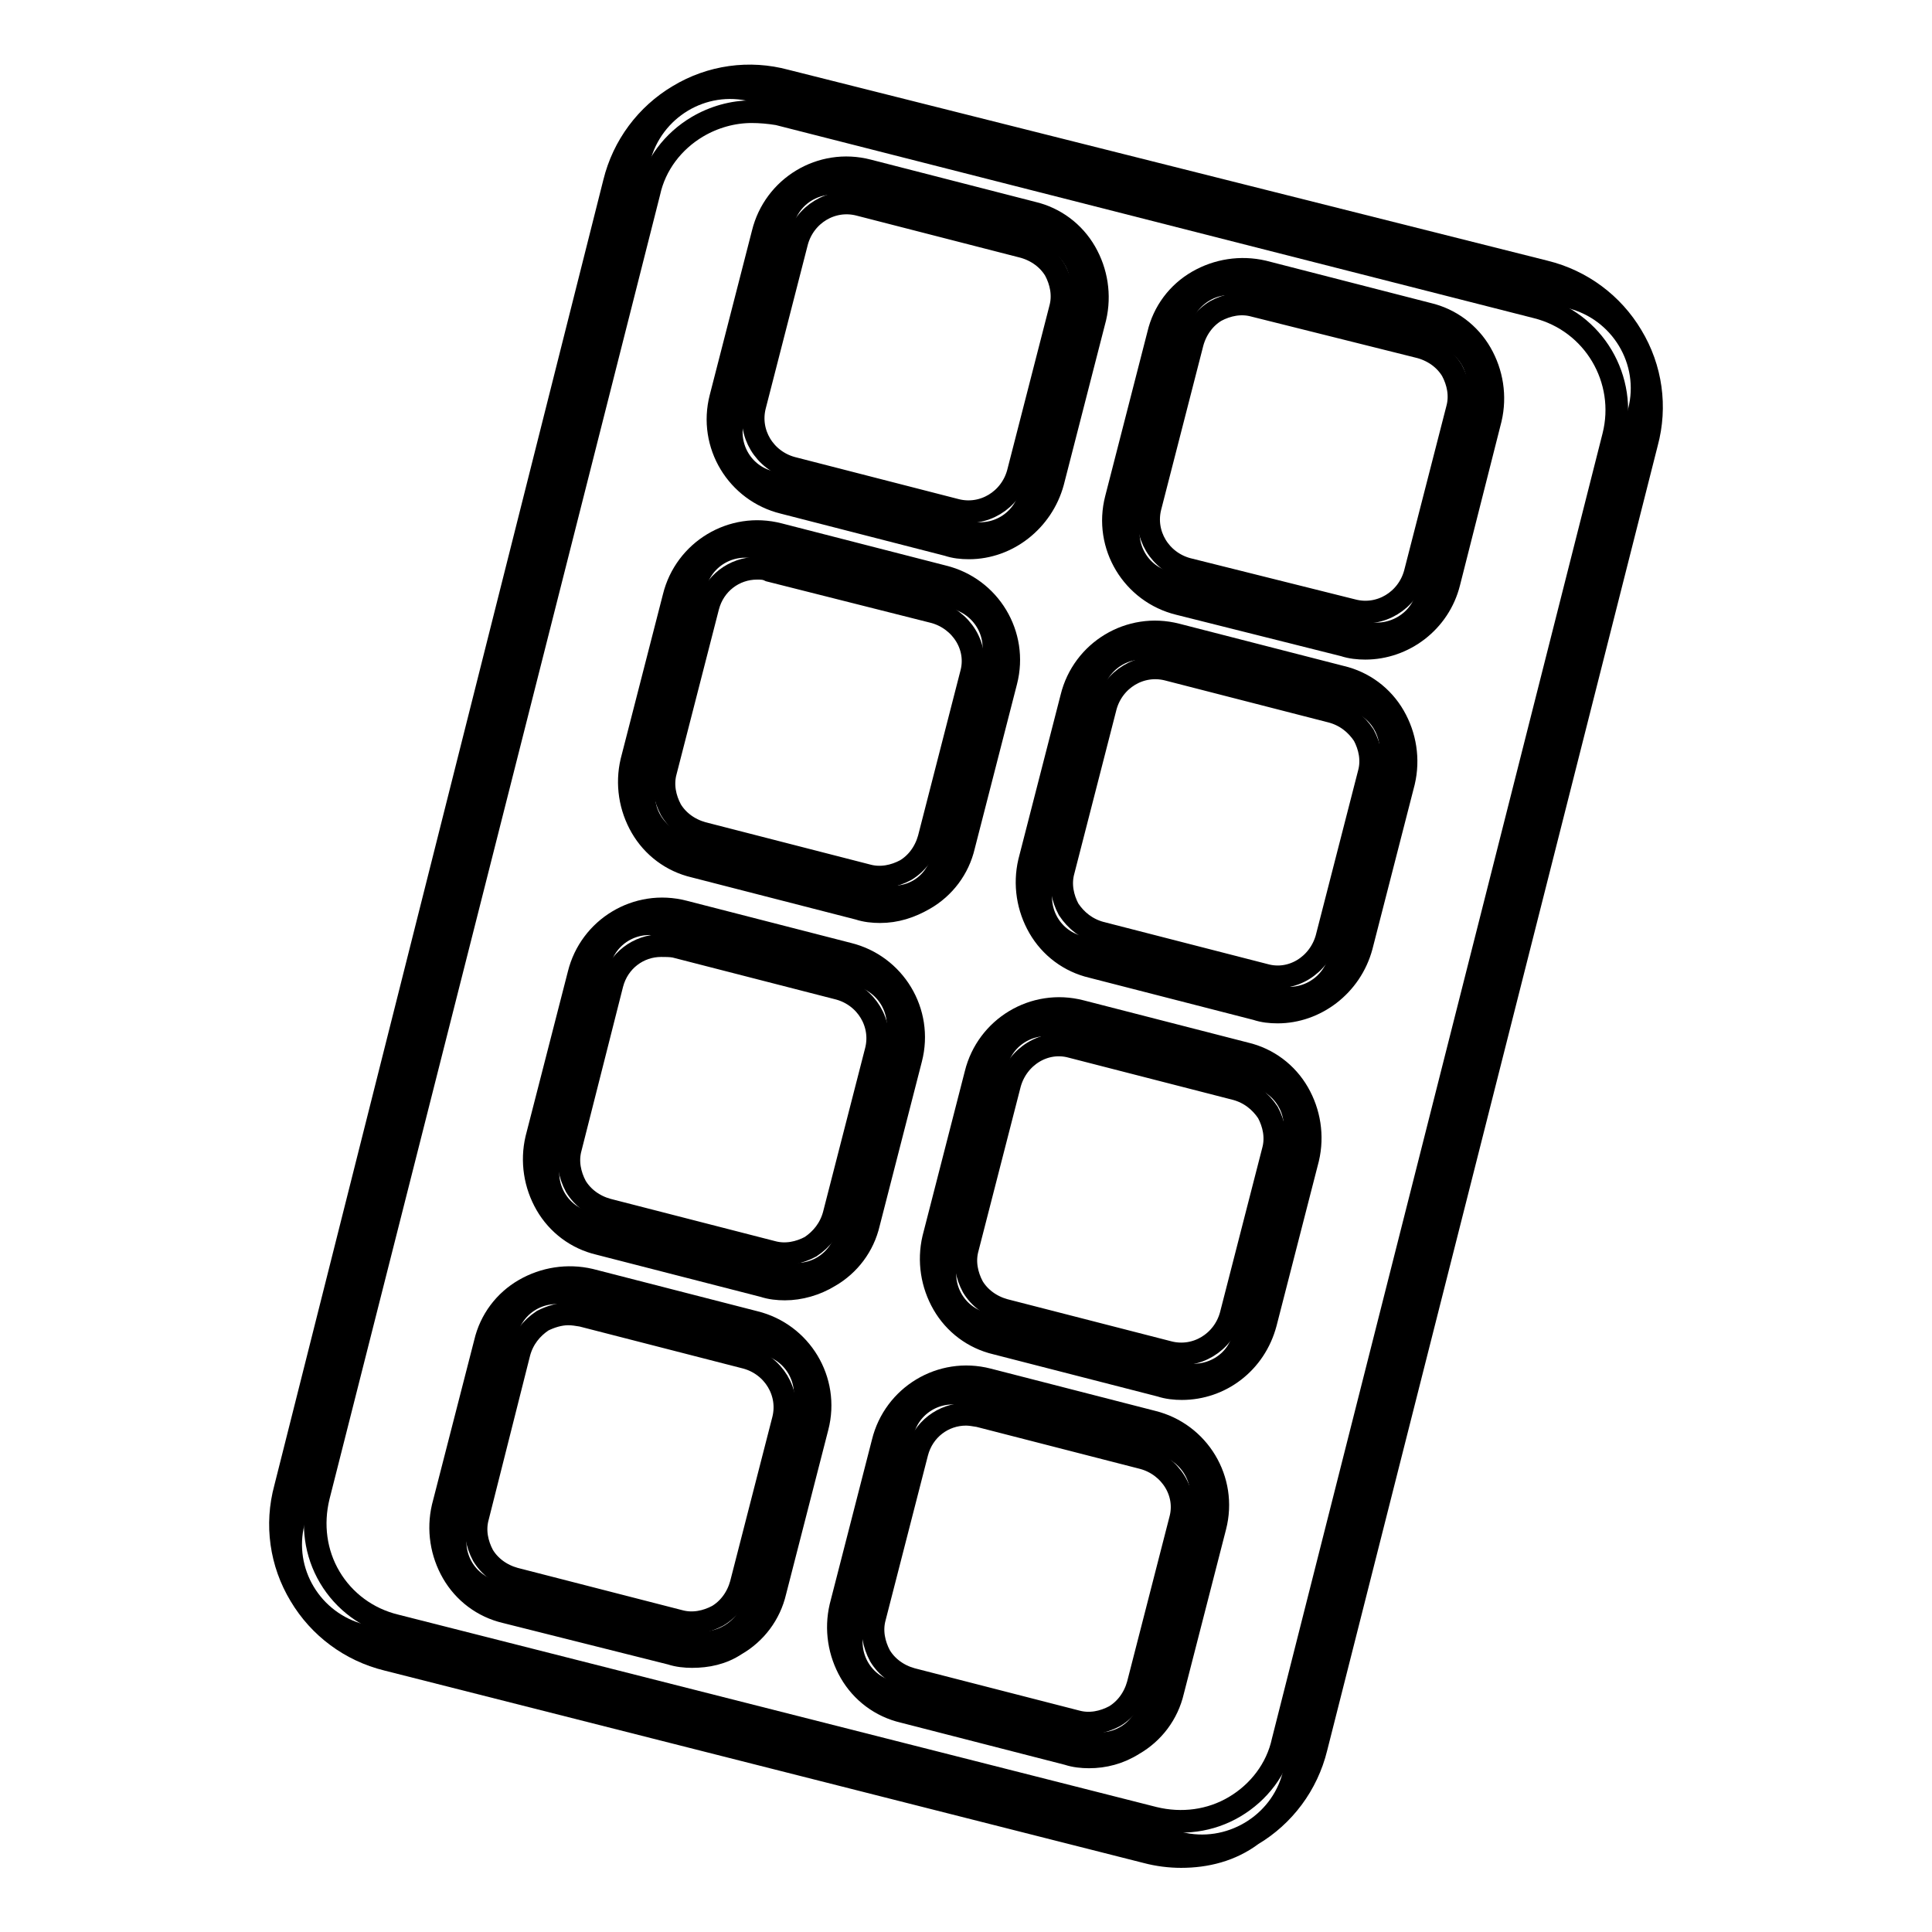
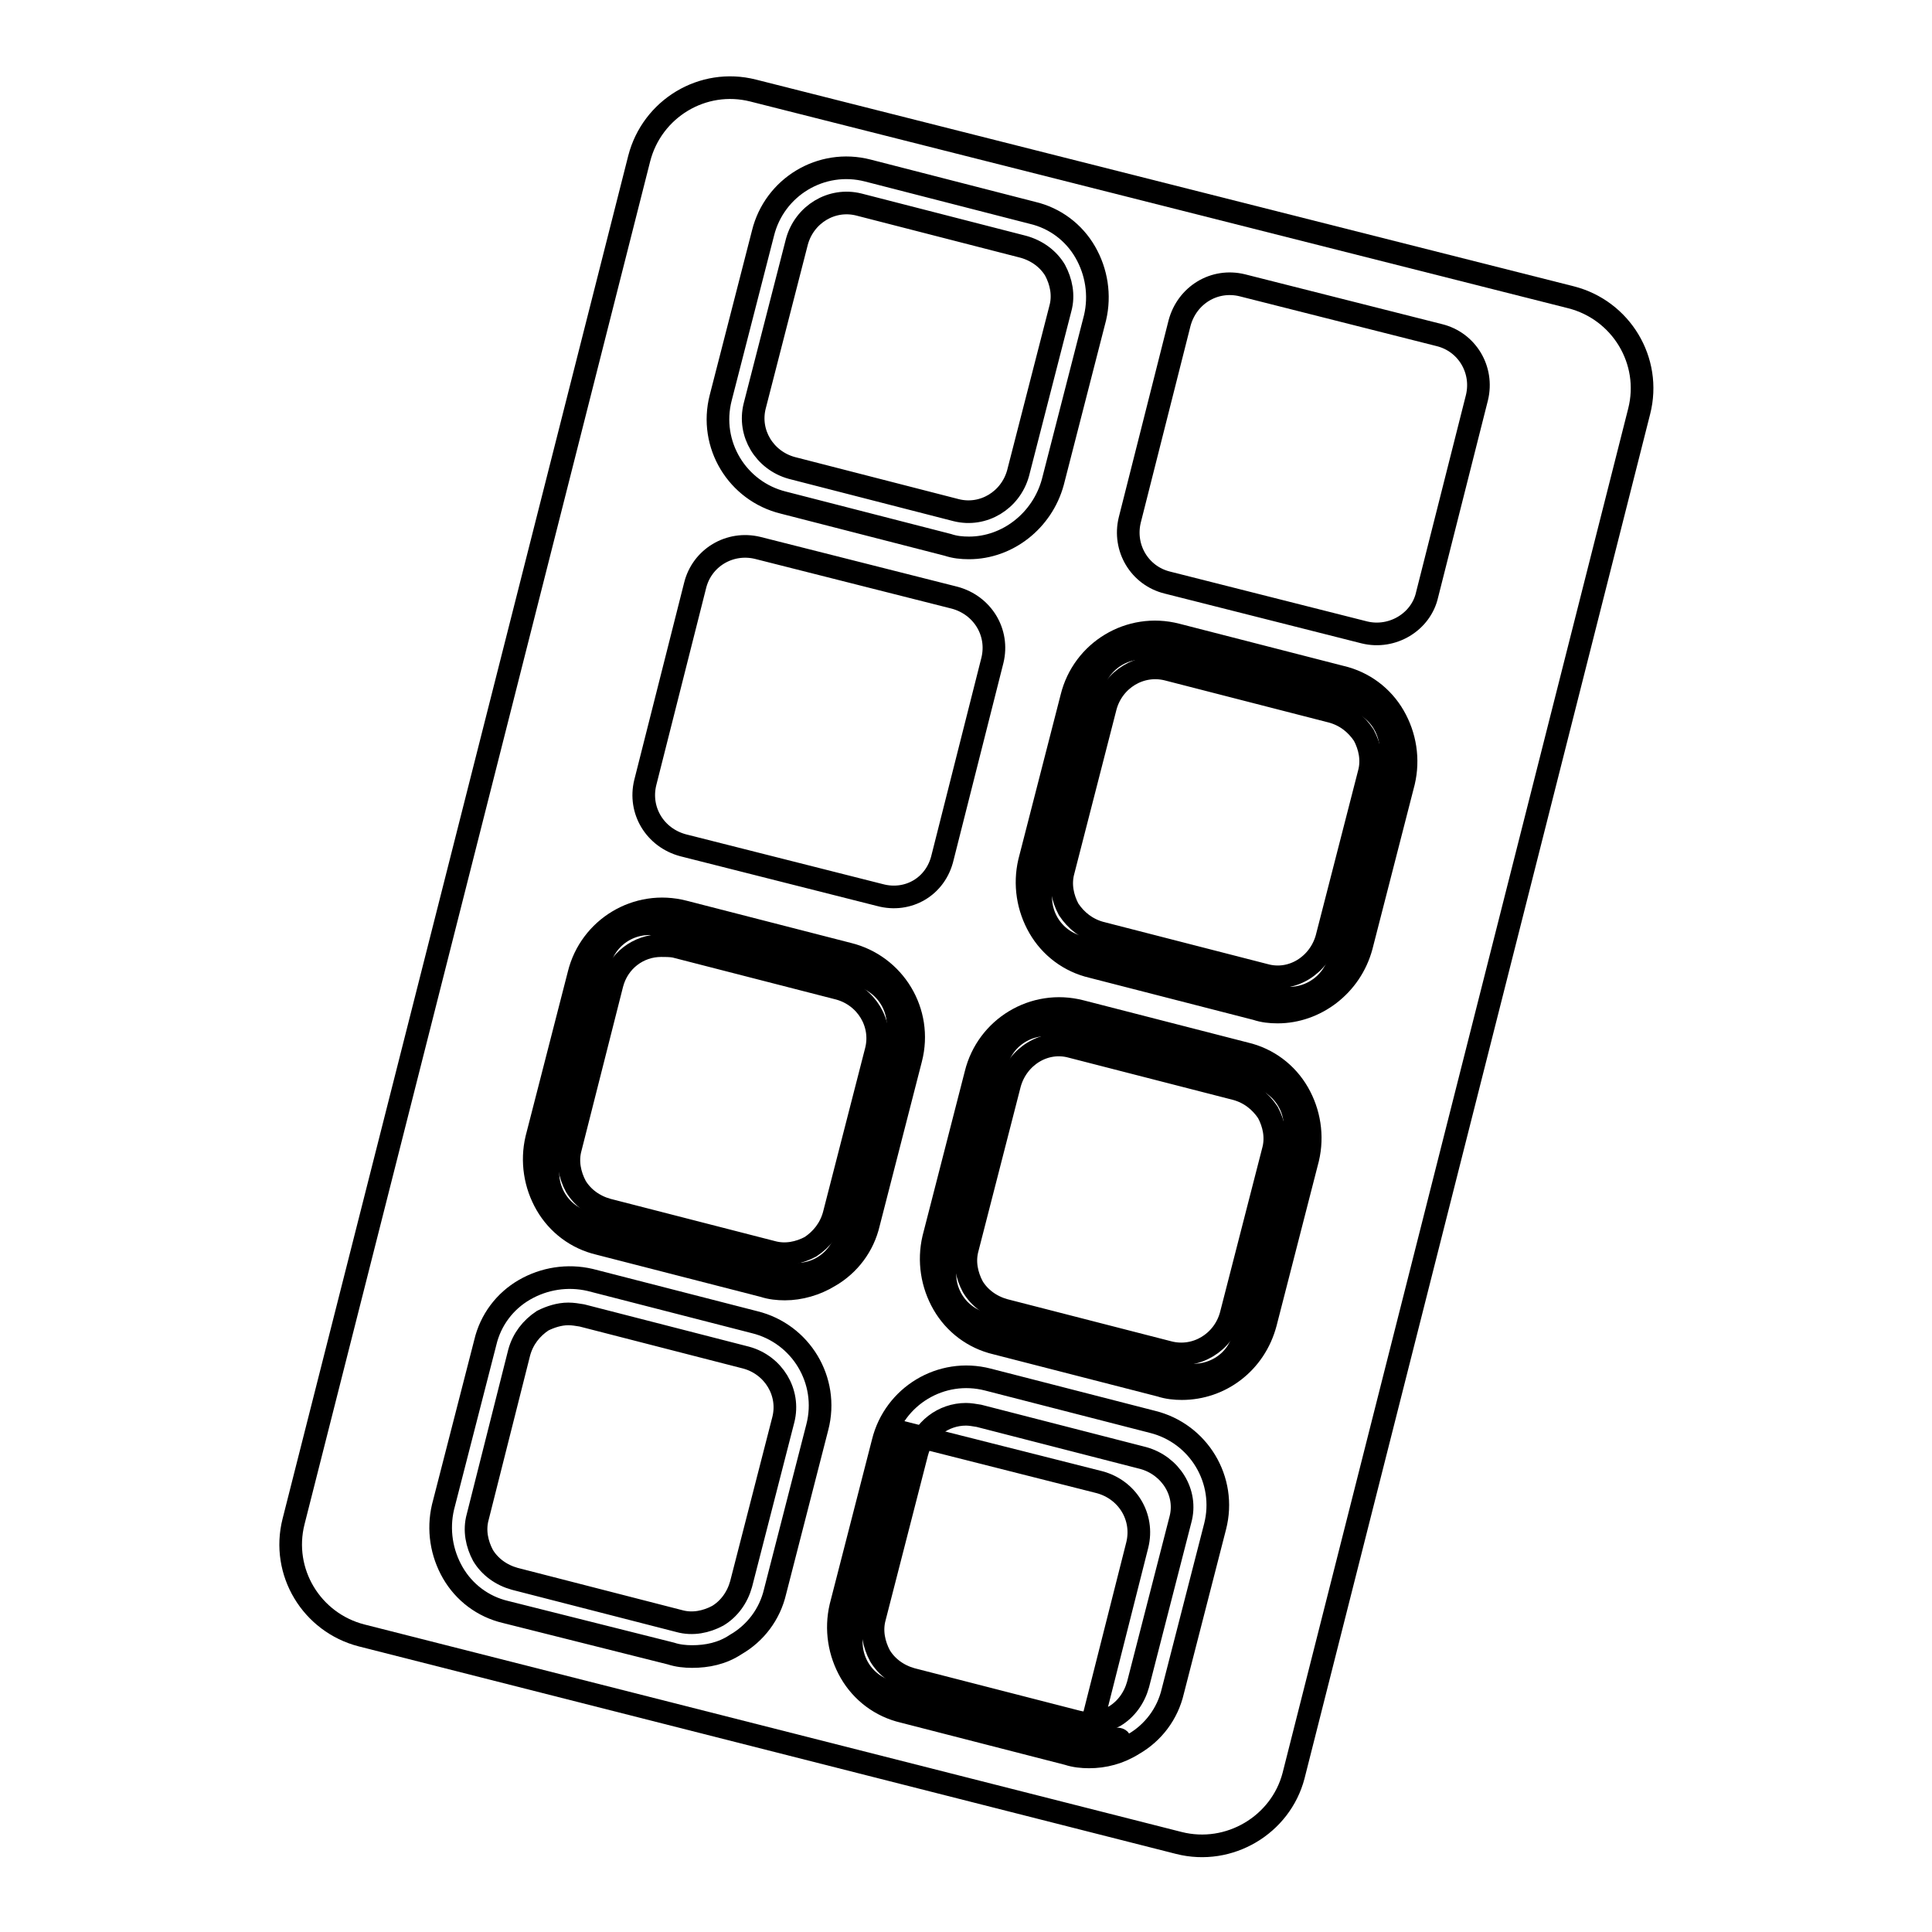
<svg xmlns="http://www.w3.org/2000/svg" version="1.1" x="0px" y="0px" viewBox="0 0 256 256" enable-background="new 0 0 256 256" xml:space="preserve">
  <g>
    <path stroke-width="3" fill-opacity="0" stroke="#000000" d="M156.2,244.2L47.9,216.7c-6.6-1.7-10.7-8.4-9-15.1L84.7,21c1.7-6.6,8.4-10.7,15.1-9l108.4,27.4 c6.6,1.7,10.7,8.4,9,15.1l-45.8,180.8C169.7,241.8,162.9,245.9,156.2,244.2L156.2,244.2z" />
-     <path stroke-width="3" fill-opacity="0" stroke="#000000" d="M156.5,246c-1.5,0-3.1-0.2-4.6-0.6L51.3,219.9c-4.9-1.2-9-4.3-11.5-8.5c-2.6-4.3-3.3-9.4-2-14.2L81.4,24.2 c1.2-4.9,4.3-9,8.5-11.5c4.3-2.6,9.4-3.3,14.2-2L204.7,36c4.9,1.2,9,4.3,11.5,8.5c2.6,4.3,3.3,9.4,2,14.2l-43.8,172.9 c-1.2,4.9-4.3,9-8.5,11.5C163.1,245.2,159.8,246,156.5,246L156.5,246z M99.6,14.8c-2.5,0-5,0.7-7.2,2c-3.2,1.9-5.6,5-6.4,8.7 L42.2,198.3c-0.9,3.7-0.4,7.5,1.5,10.7c1.9,3.2,5,5.5,8.7,6.4l100.5,25.5c3.7,0.9,7.5,0.4,10.7-1.5c3.2-1.9,5.6-5,6.4-8.7 l43.8-172.9c1.9-7.5-2.6-15.2-10.2-17.1L103.1,15.1C101.9,14.9,100.7,14.8,99.6,14.8z" />
-     <path stroke-width="3" fill-opacity="0" stroke="#000000" d="M128.2,70.5l-26.1-6.6c-3.7-0.9-5.9-4.6-5-8.3l6.6-26.1c0.9-3.7,4.6-5.9,8.3-5l26.1,6.6 c3.7,1,5.9,4.6,5,8.3l-6.6,26.1C135.6,69.2,131.9,71.4,128.2,70.5z" />
    <path stroke-width="3" fill-opacity="0" stroke="#000000" d="M128.4,72.6c-1,0-1.9-0.1-2.8-0.4l-21.8-5.6c-6.1-1.5-9.9-7.7-8.3-13.9l5.6-21.8c1.5-6.1,7.7-9.9,13.9-8.3 l21.8,5.6c3,0.7,5.5,2.6,7,5.2c1.5,2.6,2,5.7,1.3,8.7l-5.6,21.8C138.1,69,133.5,72.6,128.4,72.6L128.4,72.6z M126.7,67.6 c3.6,0.9,7.2-1.3,8.2-4.9l5.6-21.8c0.5-1.8,0.1-3.6-0.7-5.1c-0.9-1.5-2.4-2.6-4.2-3.1l-21.8-5.6c-3.6-0.9-7.2,1.3-8.2,4.9L100,53.8 c-0.9,3.6,1.3,7.2,4.9,8.2L126.7,67.6L126.7,67.6z" />
    <path stroke-width="3" fill-opacity="0" stroke="#000000" d="M180.8,83.8l-26.1-6.6c-3.7-0.9-5.9-4.6-5-8.3l6.6-26.1c1-3.7,4.6-5.9,8.3-5l26.1,6.6 c3.7,0.9,5.9,4.6,5,8.3l-6.6,26.1C188.3,82.4,184.5,84.7,180.8,83.8z" />
-     <path stroke-width="3" fill-opacity="0" stroke="#000000" d="M180.9,85.9c-0.9,0-1.9-0.1-2.8-0.4L156.2,80c-6.1-1.5-9.9-7.7-8.3-13.9l5.6-21.8c0.7-3,2.6-5.5,5.2-7 c2.6-1.5,5.7-2,8.7-1.3l21.8,5.6c3,0.7,5.5,2.6,7,5.2c1.5,2.6,2,5.7,1.3,8.7L192,77.2C190.7,82.4,186,85.9,180.9,85.9L180.9,85.9z  M179.3,80.9c3.6,0.9,7.2-1.3,8.2-4.9l5.6-21.8c0.5-1.8,0.1-3.6-0.7-5.1c-0.9-1.5-2.4-2.6-4.2-3.1l-22-5.5 c-1.8-0.5-3.6-0.1-5.1,0.7c-1.5,0.9-2.6,2.4-3.1,4.2l-5.6,21.8c-0.9,3.6,1.3,7.2,4.9,8.2L179.3,80.9z" />
    <path stroke-width="3" fill-opacity="0" stroke="#000000" d="M103.9,168.6L77.8,162c-3.7-0.9-5.9-4.6-5-8.3l6.6-26.1c0.9-3.7,4.6-5.9,8.3-5l26.1,6.6 c3.7,1,5.9,4.6,5,8.3l-6.6,26.1C111.3,167.3,107.6,169.6,103.9,168.6z" />
    <path stroke-width="3" fill-opacity="0" stroke="#000000" d="M104,170.8c-0.9,0-1.9-0.1-2.8-0.4l-21.8-5.6c-3-0.7-5.5-2.6-7-5.2c-1.5-2.6-2-5.7-1.3-8.7l5.6-21.8 c1.5-6.1,7.7-9.9,13.9-8.3l21.8,5.6c6.1,1.5,9.9,7.7,8.3,13.9l-5.6,21.8c-0.7,3-2.6,5.5-5.2,7C108.1,170.2,106,170.8,104,170.8z  M87.6,125.3c-3,0-5.7,2-6.5,5.1l-5.5,21.7c-0.5,1.8-0.1,3.6,0.7,5.1c0.9,1.5,2.4,2.6,4.2,3.1l21.8,5.6c1.8,0.5,3.6,0.1,5.1-0.7 c1.5-1,2.6-2.4,3.1-4.2l5.6-21.8c0.9-3.6-1.3-7.2-4.9-8.2l-21.8-5.6C88.8,125.3,88.2,125.3,87.6,125.3z" />
    <path stroke-width="3" fill-opacity="0" stroke="#000000" d="M156.5,182l-26.1-6.6c-3.7-0.9-5.9-4.6-5-8.3L132,141c0.9-3.7,4.6-5.9,8.3-5l26.1,6.6c3.7,1,5.9,4.6,5,8.3 l-6.6,26.1C164,180.7,160.2,182.9,156.5,182L156.5,182z" />
    <path stroke-width="3" fill-opacity="0" stroke="#000000" d="M156.6,184c-0.9,0-1.9-0.1-2.8-0.4l-21.8-5.6c-3-0.7-5.5-2.6-7-5.2c-1.5-2.6-2-5.7-1.3-8.7l5.6-21.8 c1.5-6.1,7.7-9.9,13.9-8.3l21.8,5.6c3,0.7,5.5,2.6,7,5.2c1.5,2.6,2,5.7,1.3,8.7l-5.6,21.8C166.3,180.6,161.7,184,156.6,184 L156.6,184z M154.9,179.2c3.6,0.9,7.2-1.3,8.2-4.9l5.6-21.8c0.5-1.8,0.1-3.6-0.7-5.1c-1-1.5-2.4-2.6-4.2-3.1l-21.8-5.6 c-3.6-1-7.2,1.3-8.2,4.9l-5.6,21.8c-0.5,1.8-0.1,3.6,0.7,5.1c0.9,1.5,2.4,2.6,4.2,3.1L154.9,179.2z" />
    <path stroke-width="3" fill-opacity="0" stroke="#000000" d="M116.6,118.6L90.5,112c-3.7-1-5.9-4.6-5-8.3l6.6-26.1c0.9-3.7,4.6-5.9,8.3-5l26.1,6.6c3.7,1,5.9,4.6,5,8.3 l-6.6,26.1C124,117.5,120.3,119.6,116.6,118.6z" />
-     <path stroke-width="3" fill-opacity="0" stroke="#000000" d="M116.6,120.8c-0.9,0-1.9-0.1-2.8-0.4l-21.8-5.6c-3-0.7-5.5-2.6-7-5.2c-1.5-2.6-2-5.7-1.3-8.7l5.6-21.8 c1.5-6.1,7.7-9.9,13.9-8.3l21.8,5.6c6.1,1.5,9.9,7.7,8.3,13.9l-5.6,21.8c-0.7,3-2.6,5.5-5.2,7C120.6,120.2,118.7,120.8,116.6,120.8 z M100.3,75.3c-3,0-5.7,2-6.5,5.1l-5.6,21.8c-0.5,1.8-0.1,3.6,0.7,5.1c0.9,1.5,2.4,2.6,4.2,3.1l21.8,5.6c1.8,0.5,3.6,0.1,5.1-0.7 c1.5-0.9,2.6-2.4,3.1-4.2l5.6-21.8c1-3.6-1.3-7.2-4.9-8.2L102,75.6C101.4,75.3,100.9,75.3,100.3,75.3z" />
    <path stroke-width="3" fill-opacity="0" stroke="#000000" d="M169.2,132.1l-26.1-6.6c-3.7-0.9-5.9-4.6-5-8.3l6.6-26.1c1-3.7,4.6-5.9,8.3-5l26.1,6.6 c3.7,0.9,5.9,4.6,5,8.3l-6.6,26.1C176.5,130.8,172.9,132.9,169.2,132.1L169.2,132.1z" />
    <path stroke-width="3" fill-opacity="0" stroke="#000000" d="M169.3,134.1c-1,0-1.9-0.1-2.8-0.4l-21.8-5.6c-3-0.7-5.5-2.6-7-5.2c-1.5-2.6-2-5.7-1.3-8.7l5.6-21.8 c1.5-6.1,7.7-9.9,13.9-8.3l21.8,5.6c3,0.7,5.5,2.6,7,5.2c1.5,2.6,2,5.7,1.3,8.7l-5.6,21.8C179,130.6,174.3,134.1,169.3,134.1 L169.3,134.1z M167.6,129.2c3.6,1,7.2-1.3,8.2-4.9l5.6-21.8c0.5-1.8,0.1-3.6-0.7-5.1c-1-1.5-2.4-2.6-4.2-3.1l-21.8-5.6 c-3.6-0.9-7.2,1.3-8.2,4.9l-5.6,21.8c-0.5,1.8-0.1,3.6,0.7,5.1c1,1.5,2.4,2.6,4.2,3.1L167.6,129.2L167.6,129.2z" />
-     <path stroke-width="3" fill-opacity="0" stroke="#000000" d="M91.6,217.5l-26.1-6.6c-3.7-0.9-5.9-4.6-5-8.3l6.6-26.1c0.9-3.7,4.6-5.9,8.3-5l26.1,6.6 c3.7,0.9,5.9,4.6,5,8.3l-6.6,26.1C98.9,216.2,95.2,218.3,91.6,217.5z" />
    <path stroke-width="3" fill-opacity="0" stroke="#000000" d="M91.7,219.5c-0.9,0-1.9-0.1-2.8-0.4L67,213.6c-3-0.7-5.5-2.6-7-5.2c-1.5-2.6-2-5.7-1.3-8.7l5.6-21.8 c0.7-3,2.6-5.5,5.2-7c2.6-1.5,5.7-2,8.7-1.3l21.8,5.6c6.1,1.5,9.9,7.7,8.3,13.9l-5.6,21.8c-0.7,3-2.6,5.5-5.2,7 C95.7,219.1,93.7,219.5,91.7,219.5z M75.3,174.1c-1.2,0-2.4,0.4-3.4,0.9c-1.5,1-2.6,2.4-3.1,4.2L63.3,201c-0.5,1.8-0.1,3.6,0.7,5.1 c0.9,1.5,2.4,2.6,4.2,3.1l21.8,5.6c1.8,0.5,3.6,0.1,5.1-0.7c1.5-0.9,2.6-2.4,3.1-4.2l5.6-21.8c0.9-3.6-1.3-7.2-4.9-8.2l-21.8-5.6 C76.5,174.2,75.9,174.1,75.3,174.1L75.3,174.1z" />
-     <path stroke-width="3" fill-opacity="0" stroke="#000000" d="M144.1,230.8l-26.1-6.6c-3.7-0.9-5.9-4.6-5-8.3l6.6-26.1c0.9-3.7,4.6-5.9,8.3-5l26.1,6.6 c3.7,1,5.9,4.6,5,8.3l-6.6,26.1C151.5,229.5,147.8,231.8,144.1,230.8L144.1,230.8z" />
+     <path stroke-width="3" fill-opacity="0" stroke="#000000" d="M144.1,230.8l-26.1-6.6c-3.7-0.9-5.9-4.6-5-8.3l6.6-26.1l26.1,6.6 c3.7,1,5.9,4.6,5,8.3l-6.6,26.1C151.5,229.5,147.8,231.8,144.1,230.8L144.1,230.8z" />
    <path stroke-width="3" fill-opacity="0" stroke="#000000" d="M144.3,232.8c-0.9,0-1.9-0.1-2.8-0.4l-21.8-5.6c-3-0.7-5.5-2.6-7-5.2s-2-5.7-1.3-8.7l5.6-21.8 c1.5-6.1,7.7-9.9,13.9-8.3l21.8,5.6c6.1,1.5,9.9,7.7,8.3,13.9l-5.6,21.8c-0.7,3-2.6,5.5-5.2,7C148.3,232.3,146.3,232.8,144.3,232.8 L144.3,232.8z M128,187.4c-3,0-5.7,2-6.5,5.1l-5.6,21.8c-0.5,1.8-0.1,3.6,0.7,5.1c0.9,1.5,2.4,2.6,4.2,3.1l21.8,5.6 c1.8,0.5,3.6,0.1,5.1-0.7c1.5-0.9,2.6-2.4,3.1-4.2l5.6-21.8c1-3.6-1.3-7.2-4.9-8.2l-21.8-5.6C129.1,187.5,128.5,187.4,128,187.4z" />
  </g>
</svg>